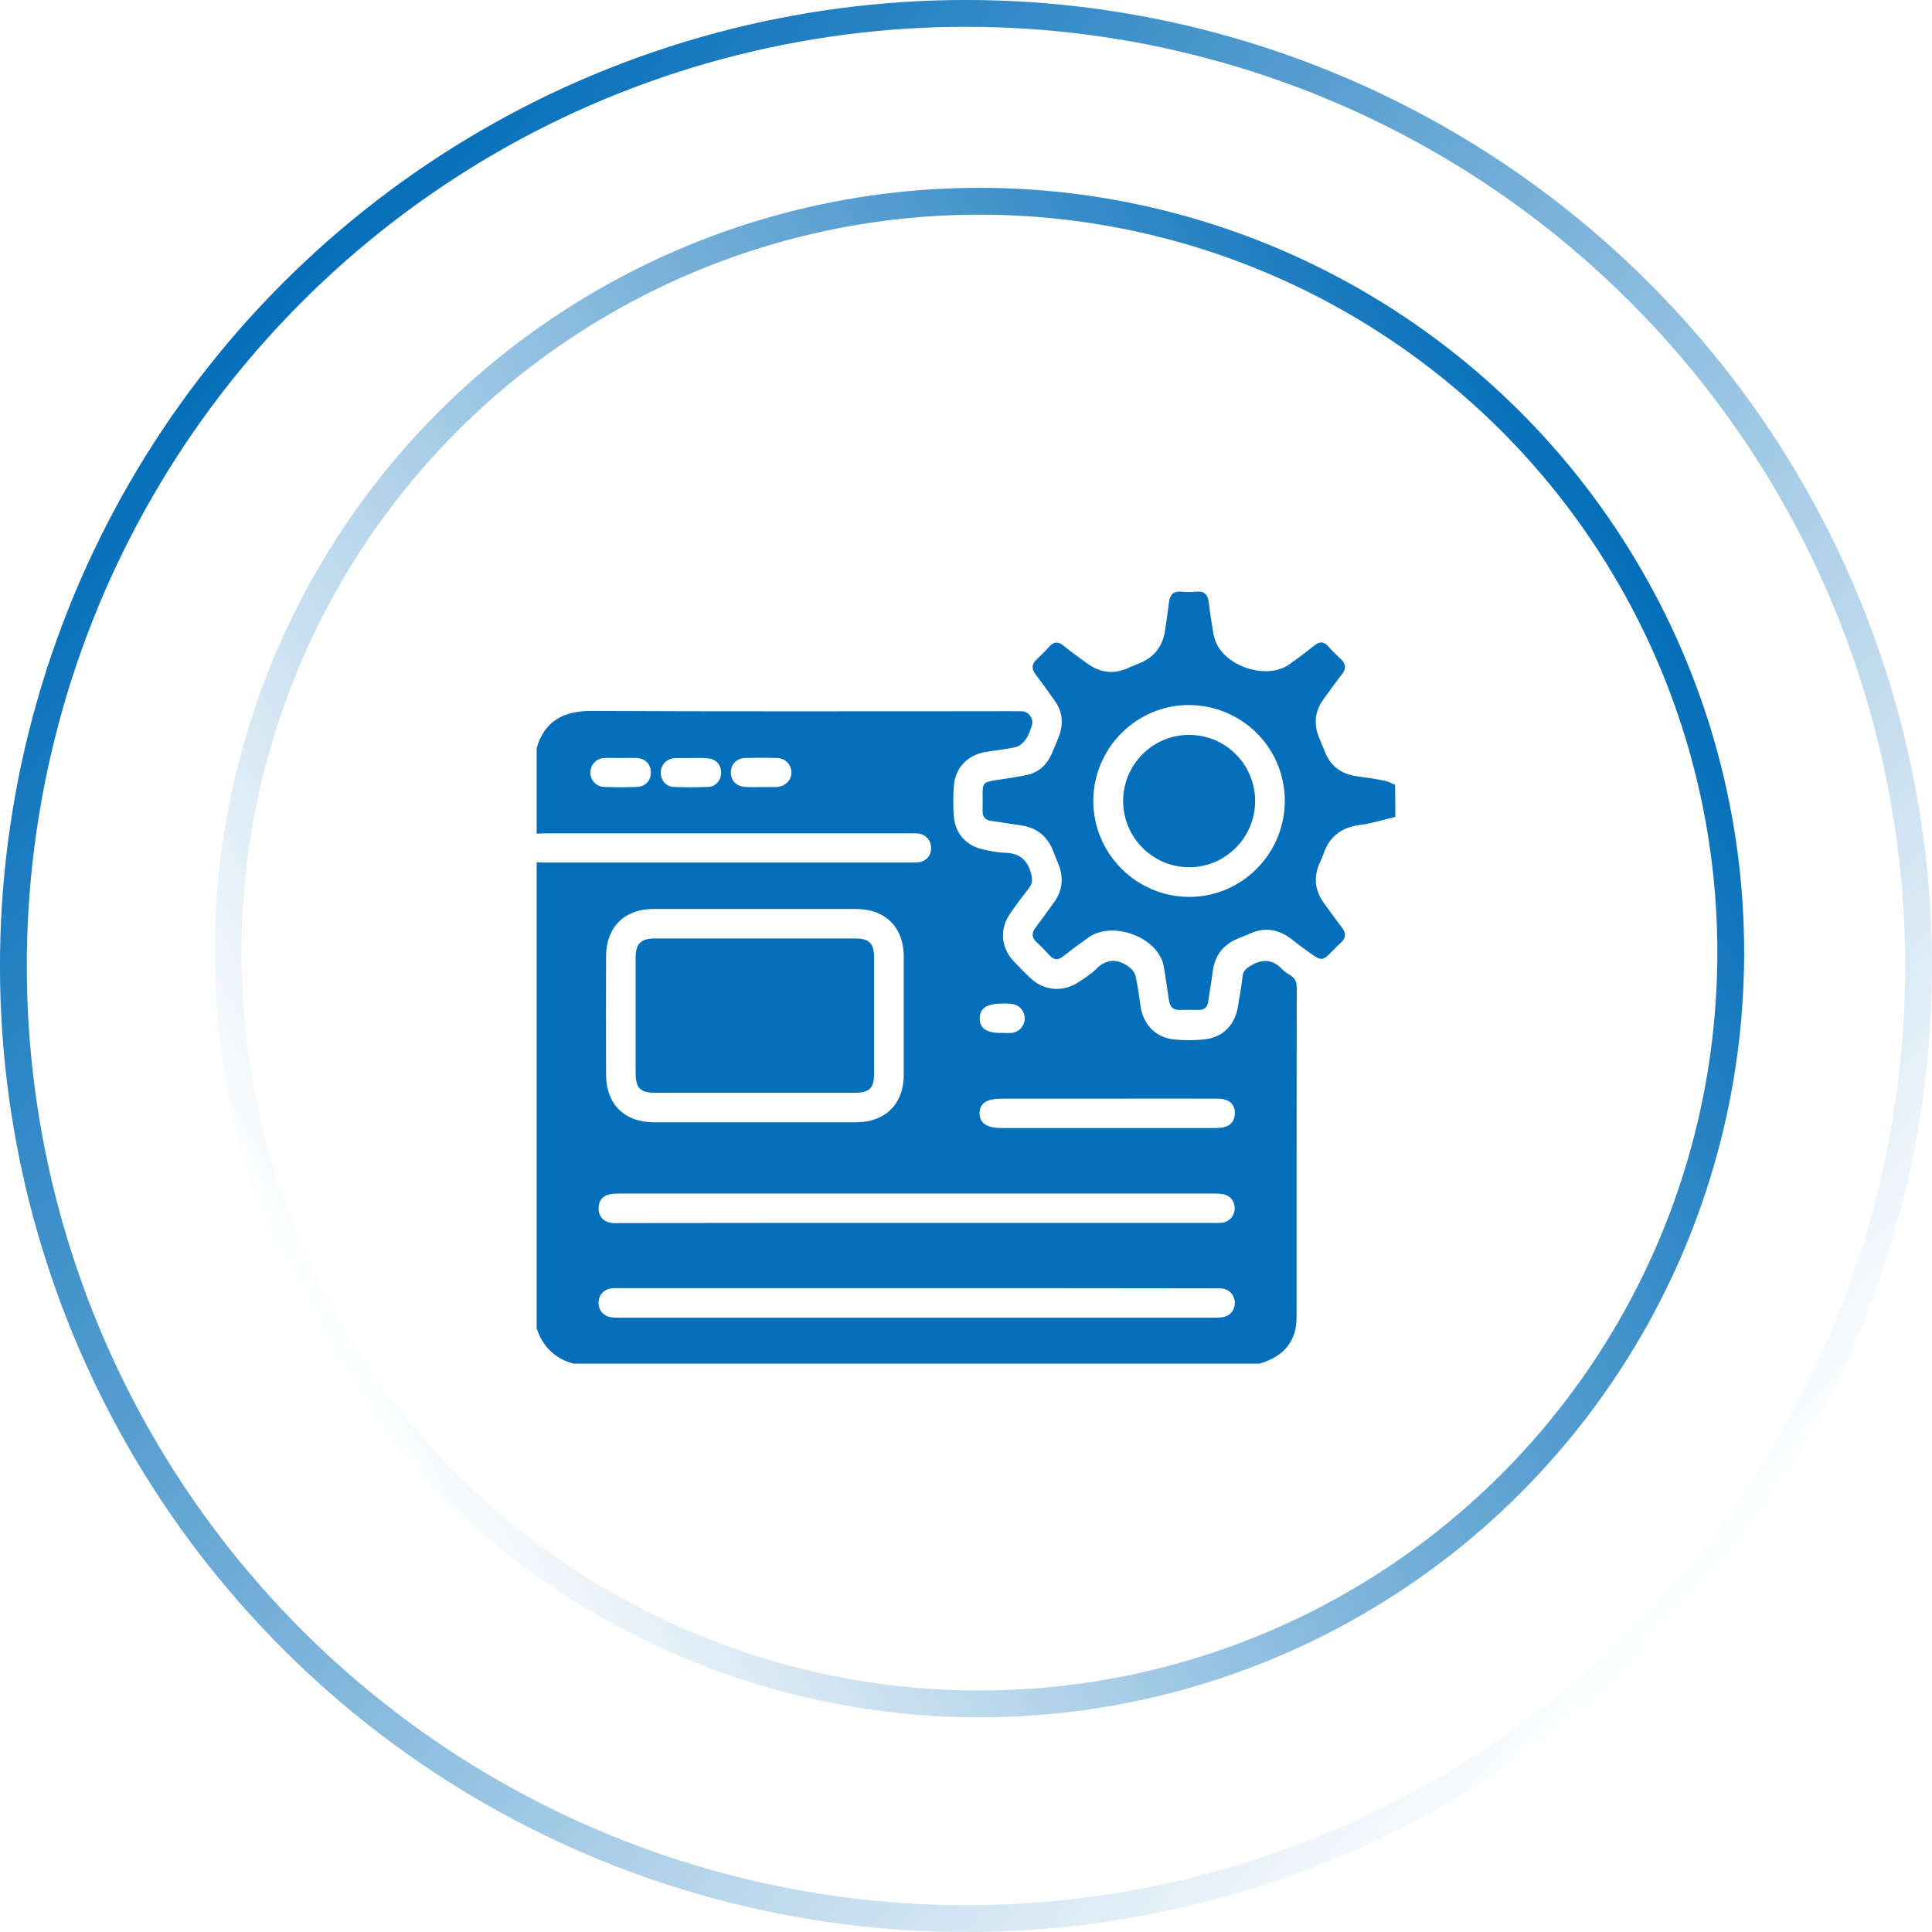
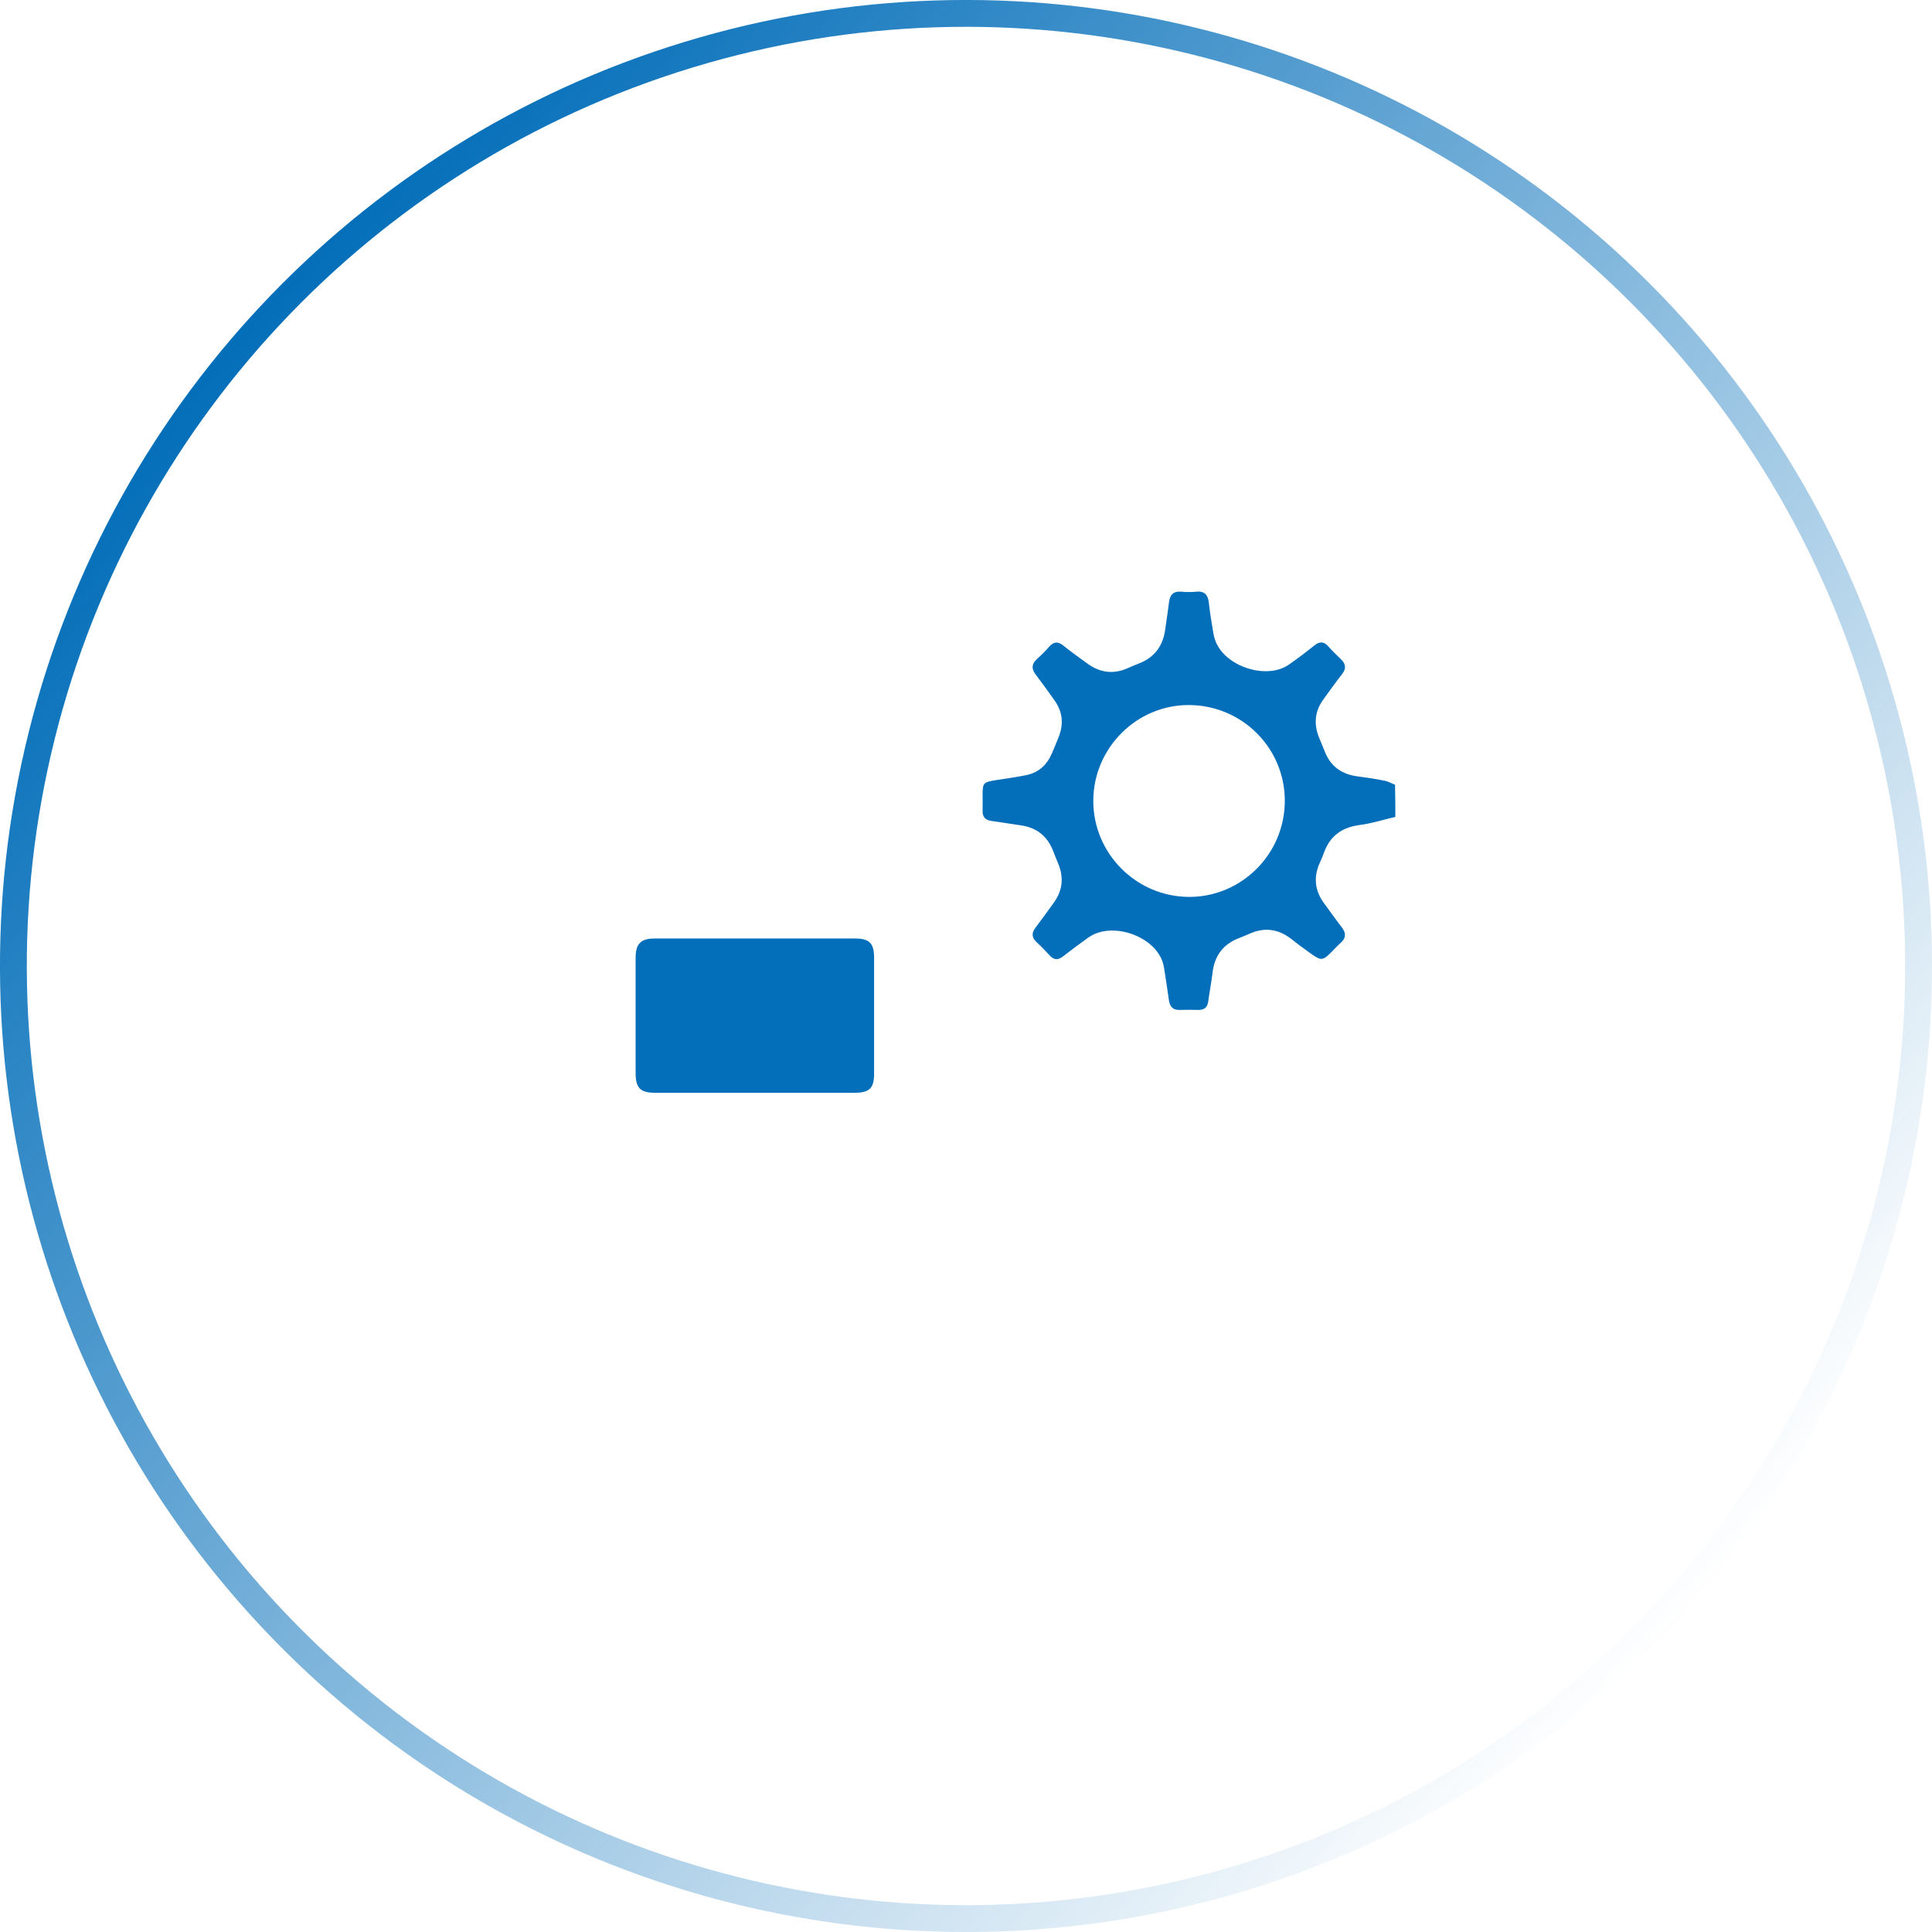
<svg xmlns="http://www.w3.org/2000/svg" width="72px" height="72px" viewBox="0 0 72 72" version="1.1">
  <title>编组 13</title>
  <defs>
    <linearGradient x1="50%" y1="0%" x2="50%" y2="100%" id="linearGradient-1">
      <stop stop-color="#036EB9" offset="0%" />
      <stop stop-color="#036EB9" stop-opacity="0" offset="100%" />
    </linearGradient>
    <linearGradient x1="50%" y1="0%" x2="46.57%" y2="100%" id="linearGradient-2">
      <stop stop-color="#036EB9" offset="0%" />
      <stop stop-color="#036EB9" stop-opacity="0" offset="100%" />
    </linearGradient>
  </defs>
  <g id="页面-1" stroke="none" stroke-width="1" fill="none" fill-rule="evenodd">
    <g id="编组-13" transform="translate(-15, -15)">
      <g id="编组-12备份">
-         <circle id="椭圆形备份-9" stroke="url(#linearGradient-1)" transform="translate(51.5, 50.5) rotate(61) translate(-51.5, -50.5) " cx="51.5" cy="50.5" r="28" />
        <circle id="椭圆形备份-10" stroke="url(#linearGradient-2)" transform="translate(51, 51) scale(-1, 1) rotate(46) translate(-51, -51) " cx="51" cy="51" r="35.5" />
      </g>
      <g id="编组" transform="translate(35, 37)" fill="#036EB9" fill-rule="nonzero">
-         <path d="M26.938,28.819 C18.419,28.819 9.894,28.819 1.375,28.819 C0.675,28.631 0.231,28.188 0,27.506 C0,21.712 0,15.925 0,10.131 C0.081,10.137 0.169,10.144 0.25,10.144 C4.831,10.144 9.412,10.144 14,10.144 C14.075,10.144 14.144,10.144 14.219,10.137 C14.506,10.106 14.694,9.9 14.7,9.619 C14.706,9.325 14.512,9.1 14.219,9.062 C14.094,9.05 13.969,9.056 13.844,9.056 C9.356,9.056 4.869,9.056 0.375,9.056 C0.25,9.056 0.125,9.062 0,9.069 C0,8.006 0,6.944 0,5.881 C0.287,4.869 1.012,4.487 2.05,4.494 C6.956,4.519 11.856,4.506 16.762,4.506 C17.2,4.506 17.637,4.5 18.075,4.506 C18.344,4.513 18.538,4.787 18.45,5.044 C18.394,5.213 18.344,5.388 18.244,5.531 C18.15,5.662 18.012,5.8 17.869,5.838 C17.506,5.925 17.131,5.956 16.762,6.019 C16.062,6.125 15.594,6.606 15.544,7.312 C15.519,7.675 15.519,8.044 15.544,8.406 C15.594,9.069 16.006,9.519 16.656,9.662 C16.919,9.719 17.188,9.775 17.456,9.781 C17.988,9.794 18.288,10.037 18.425,10.556 C18.475,10.756 18.488,10.906 18.363,11.075 C18.113,11.394 17.869,11.719 17.637,12.056 C17.25,12.619 17.3,13.3 17.762,13.806 C17.969,14.025 18.181,14.244 18.4,14.45 C18.906,14.931 19.625,14.988 20.206,14.594 C20.419,14.45 20.65,14.312 20.831,14.131 C21.212,13.738 21.619,13.713 22.044,14.012 C22.163,14.094 22.288,14.238 22.319,14.375 C22.406,14.75 22.45,15.131 22.506,15.512 C22.613,16.194 23.081,16.675 23.762,16.738 C24.125,16.775 24.494,16.775 24.856,16.738 C25.562,16.675 26.025,16.206 26.137,15.5 C26.194,15.131 26.269,14.762 26.306,14.387 C26.331,14.169 26.45,14.081 26.625,13.981 C27.062,13.725 27.438,13.75 27.788,14.125 C27.869,14.213 27.981,14.281 28.087,14.344 C28.262,14.45 28.325,14.588 28.325,14.8 C28.319,18.881 28.319,22.962 28.319,27.044 C28.319,27.219 28.306,27.4 28.269,27.569 C28.1,28.262 27.594,28.625 26.938,28.819 Z M8.131,11.875 C6.869,11.875 5.612,11.875 4.35,11.875 C3.275,11.875 2.594,12.55 2.587,13.625 C2.581,15.106 2.581,16.581 2.587,18.062 C2.594,19.156 3.275,19.825 4.375,19.825 C6.881,19.825 9.394,19.825 11.9,19.825 C12.988,19.825 13.681,19.144 13.681,18.056 C13.681,16.587 13.681,15.119 13.681,13.65 C13.681,12.562 12.994,11.875 11.906,11.875 C10.656,11.875 9.394,11.875 8.131,11.875 Z M14.156,23.575 C17.844,23.575 21.531,23.575 25.219,23.575 C25.325,23.575 25.425,23.581 25.531,23.569 C25.812,23.538 26.006,23.319 26.013,23.044 C26.019,22.762 25.844,22.544 25.562,22.5 C25.438,22.481 25.312,22.481 25.188,22.481 C17.837,22.481 10.481,22.481 3.131,22.481 C2.994,22.481 2.856,22.481 2.725,22.506 C2.444,22.569 2.3,22.762 2.306,23.05 C2.312,23.337 2.481,23.512 2.756,23.569 C2.869,23.594 2.987,23.581 3.1,23.581 C6.787,23.575 10.469,23.575 14.156,23.575 Z M14.162,26.006 C10.488,26.006 6.812,26.006 3.131,26.006 C3.019,26.006 2.9,26 2.788,26.012 C2.506,26.044 2.312,26.262 2.306,26.538 C2.3,26.819 2.475,27.038 2.756,27.087 C2.856,27.106 2.962,27.106 3.069,27.106 C10.463,27.106 17.856,27.106 25.25,27.106 C25.356,27.106 25.462,27.106 25.562,27.087 C25.85,27.038 26.019,26.825 26.019,26.544 C26.012,26.269 25.819,26.05 25.538,26.019 C25.425,26.006 25.306,26.012 25.194,26.012 C21.512,26.006 17.837,26.006 14.162,26.006 Z M21.262,18.944 C19.95,18.944 18.637,18.944 17.325,18.944 C16.769,18.944 16.506,19.119 16.506,19.481 C16.5,19.85 16.769,20.038 17.319,20.038 C19.95,20.038 22.587,20.038 25.219,20.038 C25.344,20.038 25.469,20.038 25.594,20.012 C25.863,19.956 26.006,19.781 26.019,19.506 C26.038,19.156 25.8,18.944 25.387,18.944 C24.012,18.938 22.637,18.944 21.262,18.944 Z M5.769,6.25 C5.769,6.25 5.769,6.25 5.769,6.25 C5.575,6.25 5.375,6.25 5.181,6.25 C5.162,6.25 5.138,6.25 5.119,6.256 C4.825,6.287 4.625,6.513 4.625,6.8 C4.625,7.075 4.819,7.312 5.094,7.325 C5.531,7.344 5.969,7.344 6.4,7.325 C6.694,7.312 6.881,7.062 6.875,6.775 C6.869,6.5 6.675,6.281 6.388,6.263 C6.188,6.237 5.975,6.25 5.769,6.25 Z M8.356,7.331 C8.356,7.331 8.356,7.331 8.356,7.331 C8.544,7.331 8.731,7.331 8.919,7.331 C8.938,7.331 8.963,7.331 8.981,7.325 C9.287,7.294 9.506,7.056 9.494,6.769 C9.481,6.487 9.269,6.263 8.975,6.25 C8.569,6.237 8.162,6.237 7.763,6.25 C7.444,6.263 7.237,6.487 7.237,6.787 C7.237,7.094 7.444,7.306 7.769,7.325 C7.963,7.344 8.162,7.331 8.356,7.331 Z M3.131,6.25 C2.925,6.25 2.712,6.237 2.506,6.25 C2.219,6.269 2,6.506 2,6.787 C2,7.069 2.212,7.312 2.5,7.325 C2.913,7.344 3.331,7.344 3.744,7.325 C4.062,7.312 4.263,7.075 4.256,6.775 C4.25,6.481 4.05,6.269 3.744,6.25 C3.55,6.237 3.337,6.25 3.131,6.25 Z M17.331,16.494 C17.456,16.494 17.581,16.506 17.706,16.494 C17.988,16.456 18.181,16.238 18.188,15.969 C18.194,15.7 18.019,15.469 17.738,15.419 C17.606,15.394 17.469,15.4 17.337,15.4 C16.788,15.4 16.519,15.569 16.512,15.938 C16.494,16.312 16.769,16.506 17.331,16.494 Z" id="形状" />
        <path d="M32,8.444 C31.562,8.544 31.125,8.688 30.681,8.744 C30.012,8.831 29.562,9.15 29.337,9.787 C29.294,9.912 29.238,10.037 29.181,10.162 C28.944,10.694 29,11.194 29.344,11.662 C29.562,11.956 29.769,12.256 29.994,12.544 C30.181,12.781 30.163,12.969 29.938,13.162 C29.837,13.25 29.744,13.356 29.65,13.45 C29.288,13.812 29.25,13.819 28.825,13.519 C28.575,13.344 28.337,13.162 28.1,12.975 C27.625,12.619 27.119,12.55 26.575,12.794 C26.45,12.85 26.325,12.9 26.2,12.95 C25.594,13.175 25.262,13.606 25.188,14.25 C25.144,14.613 25.075,14.969 25.025,15.331 C24.994,15.544 24.881,15.637 24.663,15.637 C24.431,15.631 24.206,15.631 23.975,15.637 C23.712,15.65 23.6,15.519 23.562,15.275 C23.506,14.875 23.444,14.475 23.381,14.069 C23.369,14 23.35,13.925 23.331,13.856 C22.994,12.856 21.419,12.331 20.562,12.938 C20.238,13.169 19.925,13.4 19.613,13.644 C19.431,13.787 19.281,13.781 19.125,13.613 C18.962,13.438 18.794,13.262 18.619,13.1 C18.444,12.931 18.444,12.769 18.587,12.575 C18.819,12.269 19.044,11.956 19.269,11.644 C19.606,11.181 19.65,10.694 19.431,10.169 C19.369,10.019 19.3,9.863 19.244,9.706 C19.025,9.15 18.625,8.838 18.031,8.756 C17.669,8.706 17.312,8.644 16.95,8.594 C16.706,8.562 16.606,8.431 16.619,8.194 C16.625,7.994 16.619,7.8 16.619,7.6 C16.619,7.188 16.656,7.15 17.069,7.081 C17.456,7.019 17.85,6.969 18.238,6.888 C18.688,6.8 19,6.525 19.188,6.106 C19.281,5.9 19.363,5.688 19.45,5.475 C19.644,4.994 19.606,4.537 19.306,4.112 C19.075,3.781 18.831,3.45 18.587,3.125 C18.438,2.925 18.444,2.75 18.631,2.575 C18.794,2.425 18.95,2.275 19.094,2.106 C19.262,1.913 19.425,1.894 19.625,2.056 C19.906,2.288 20.206,2.494 20.5,2.712 C20.988,3.075 21.5,3.144 22.056,2.888 C22.181,2.831 22.306,2.781 22.431,2.731 C23.025,2.506 23.344,2.069 23.425,1.45 C23.469,1.119 23.525,0.794 23.562,0.463 C23.594,0.181 23.712,0.025 24.025,0.05 C24.212,0.069 24.4,0.069 24.587,0.05 C24.9,0.019 25.019,0.181 25.05,0.463 C25.087,0.794 25.137,1.125 25.194,1.45 C25.212,1.581 25.238,1.719 25.281,1.844 C25.606,2.825 27.188,3.356 28.031,2.769 C28.356,2.544 28.669,2.306 28.981,2.056 C29.169,1.906 29.325,1.894 29.494,2.081 C29.644,2.25 29.812,2.413 29.975,2.569 C30.156,2.744 30.175,2.913 30.019,3.119 C29.775,3.431 29.544,3.75 29.312,4.075 C29,4.506 28.956,4.975 29.15,5.469 C29.219,5.644 29.294,5.812 29.363,5.987 C29.575,6.55 29.988,6.85 30.575,6.931 C30.913,6.975 31.256,7.025 31.594,7.094 C31.731,7.119 31.856,7.194 31.988,7.244 C32,7.656 32,8.05 32,8.444 Z M27.881,7.844 C27.881,5.881 26.3,4.294 24.331,4.275 C22.369,4.256 20.75,5.869 20.744,7.838 C20.738,9.806 22.344,11.419 24.312,11.425 C26.275,11.431 27.881,9.819 27.881,7.844 Z" id="形状" />
        <path d="M8.119,18.725 C6.888,18.725 5.662,18.725 4.431,18.725 C3.856,18.725 3.688,18.55 3.688,17.981 C3.688,16.556 3.688,15.131 3.688,13.7 C3.688,13.175 3.875,12.975 4.4,12.975 C6.888,12.975 9.375,12.975 11.869,12.975 C12.4,12.975 12.575,13.156 12.575,13.694 C12.575,15.131 12.575,16.569 12.575,18.006 C12.575,18.556 12.406,18.725 11.838,18.725 C10.6,18.725 9.363,18.725 8.119,18.725 Z" id="路径" />
-         <path d="M26.775,7.819 C26.794,9.175 25.706,10.3 24.356,10.319 C22.988,10.338 21.869,9.238 21.856,7.869 C21.844,6.525 22.925,5.412 24.262,5.388 C25.637,5.362 26.75,6.444 26.775,7.819 Z" id="路径" />
      </g>
    </g>
  </g>
</svg>